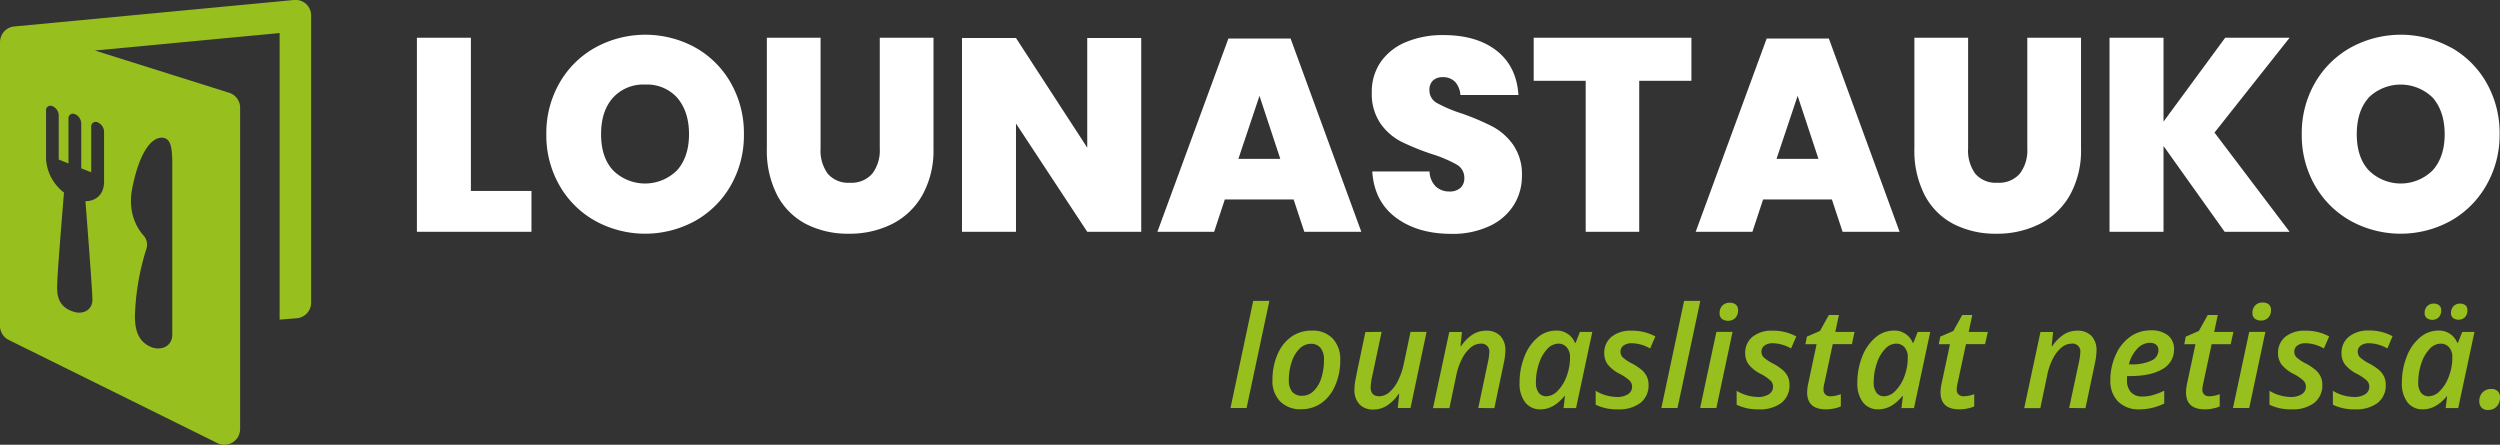
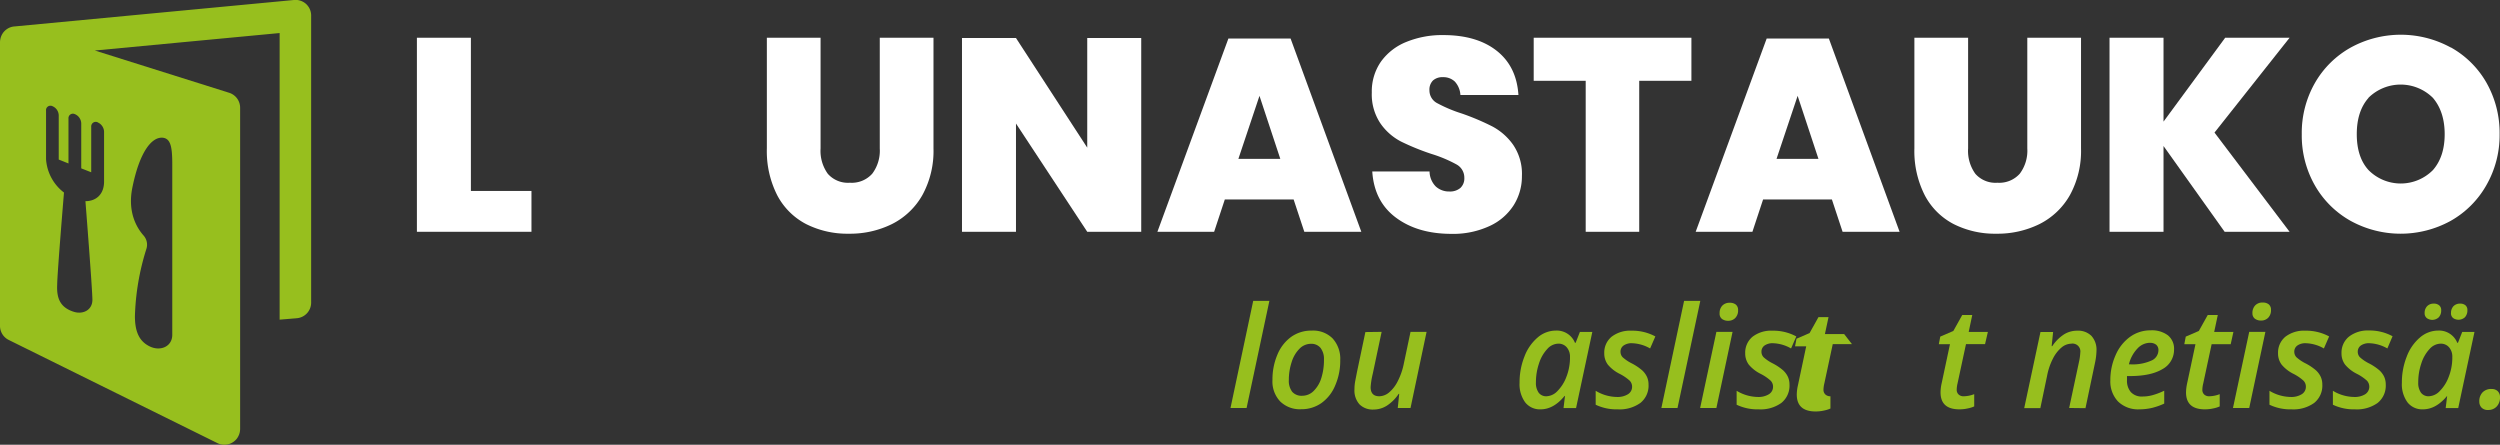
<svg xmlns="http://www.w3.org/2000/svg" viewBox="0 0 638.52 113.59">
  <rect x="0" y="0" width="638.52" height="113.59" fill="#333333" stroke="none" />
  <defs>
    <style>.cls-1{fill:url(#linear-gradient);}.cls-2{fill:#97bf1e;}.cls-3{fill:#fff;}</style>
    <linearGradient id="linear-gradient" x1="-212.87" y1="-66.08" x2="-112.87" y2="-22.08" gradientUnits="userSpaceOnUse">
      <stop offset="0" stop-color="#bedb39" />
      <stop offset="1" stop-color="#97bf1e" />
    </linearGradient>
  </defs>
  <title>lounastauko_logo_1</title>
  <g id="Layer_2" data-name="Layer 2">
    <g id="Layer_1-2" data-name="Layer 1">
      <path class="cls-1" d="M24.91,31.24a2.7,2.7,0,0,1,1.67,2.37V46.38c0,3.22-2,5-4.76,5,0,0,1.78,22.57,1.78,25.2s-2.46,3.86-4.92,3c-3.58-1.19-4.24-3.79-4.07-7,0-2.55,1.73-23.4,1.73-23.4a11.68,11.68,0,0,1-4.58-8.53V28.26a1.13,1.13,0,0,1,1.59-1.16A2.62,2.62,0,0,1,15,29.41V40.75h0l2.49,1V30.3a1.14,1.14,0,0,1,1.63-1.15,2.65,2.65,0,0,1,1.63,2.33V43l2.55,1V32.4a1.16,1.16,0,0,1,1.66-1.16M33.79,48c1.84-9.21,5-13.2,7.9-12.81C43.62,35.49,44,37.64,44,42V85.51c0,3-3,4.27-5.69,3s-3.85-3.69-3.85-7.76a62.61,62.61,0,0,1,2.92-17.15,3.53,3.53,0,0,0-.71-3.45C35,58.28,32.54,54.29,33.79,48m44.37-47a4,4,0,0,0-3.09-1L3.65,6.76H3.59A4,4,0,0,0,.48,8.87,4.35,4.35,0,0,0,0,10.94V83.22a4,4,0,0,0,2.24,3.61l53.28,26.34a4,4,0,0,0,1.78.42,4.05,4.05,0,0,0,3.13-1.48,4.15,4.15,0,0,0,.9-2.65V27.53a4,4,0,0,0-2.82-3.84L24.22,12.9l47.2-4.46v73.2l4.36-.36a4,4,0,0,0,3.69-4V4a4,4,0,0,0-1.31-3" />
      <path class="cls-2" d="M318.39,104.2h-4.11l5.8-27.35h4.13Z" />
      <path class="cls-2" d="M342.31,92A15.79,15.79,0,0,1,341,98.5a10.33,10.33,0,0,1-3.52,4.46,8.83,8.83,0,0,1-5.16,1.56,7.15,7.15,0,0,1-5.36-2A7.41,7.41,0,0,1,325,97a16.06,16.06,0,0,1,1.26-6.42,10.52,10.52,0,0,1,3.52-4.54A8.79,8.79,0,0,1,335,84.44a7,7,0,0,1,5.36,2A7.74,7.74,0,0,1,342.31,92Zm-4.16-.18a4.58,4.58,0,0,0-.86-2.94,3,3,0,0,0-2.46-1.07,4.09,4.09,0,0,0-2.93,1.26,8.23,8.23,0,0,0-2,3.41,14.44,14.44,0,0,0-.72,4.6,4.56,4.56,0,0,0,.87,3,3.18,3.18,0,0,0,2.58,1,4.09,4.09,0,0,0,2.85-1.19,7.86,7.86,0,0,0,2-3.35A15.2,15.2,0,0,0,338.15,91.86Z" />
      <path class="cls-2" d="M352.88,84.76l-2.27,10.72a19.5,19.5,0,0,0-.54,3.39c0,1.56.74,2.34,2.23,2.34a4,4,0,0,0,2.51-1A8.94,8.94,0,0,0,357,97.35,16.94,16.94,0,0,0,358.52,93l1.74-8.24h4.1l-4.1,19.44H357l.37-3.6h-.14a10.49,10.49,0,0,1-3,3,6.33,6.33,0,0,1-3.37,1,4.8,4.8,0,0,1-3.64-1.33,5.3,5.3,0,0,1-1.28-3.84,11.42,11.42,0,0,1,.21-2.18l.42-2.17,2.16-10.27Z" />
-       <path class="cls-2" d="M377.56,104.2l2.49-11.81a12.56,12.56,0,0,0,.32-2.3,2,2,0,0,0-2.27-2.31,4,4,0,0,0-2.49,1,9.19,9.19,0,0,0-2.22,2.9A16.21,16.21,0,0,0,371.92,96l-1.73,8.24H366l4.15-19.44h3.24l-.37,3.6h.16a10.56,10.56,0,0,1,3-3,6.32,6.32,0,0,1,3.36-.94,4.84,4.84,0,0,1,3.65,1.33,5.25,5.25,0,0,1,1.29,3.8,16.59,16.59,0,0,1-.41,3.18l-2.4,11.48Z" />
      <path class="cls-2" d="M393.47,104.55a4.75,4.75,0,0,1-3.92-1.78,7.8,7.8,0,0,1-1.44-5,17.77,17.77,0,0,1,1.22-6.64,11.89,11.89,0,0,1,3.36-4.9,7.17,7.17,0,0,1,4.71-1.8,5,5,0,0,1,4.86,3.13h.17l1.09-2.78h3.17l-4.15,19.44h-3.2l.37-3.09h-.11C397.75,103.4,395.7,104.55,393.47,104.55Zm1.51-3.34a4.07,4.07,0,0,0,2.83-1.36,10.23,10.23,0,0,0,2.28-3.65,13.46,13.46,0,0,0,.9-5,3.65,3.65,0,0,0-.83-2.49,2.76,2.76,0,0,0-2.16-.94,3.89,3.89,0,0,0-2.81,1.36,9.64,9.64,0,0,0-2.11,3.68,14.81,14.81,0,0,0-.79,4.82,4.25,4.25,0,0,0,.71,2.68A2.38,2.38,0,0,0,395,101.21Z" />
      <path class="cls-2" d="M421.05,98.22a5.63,5.63,0,0,1-2.08,4.69,9.07,9.07,0,0,1-5.76,1.64,12.31,12.31,0,0,1-5.66-1.18V99.81a10.73,10.73,0,0,0,5.48,1.58,5,5,0,0,0,2.76-.7,2.21,2.21,0,0,0,1.06-1.92,2.19,2.19,0,0,0-.61-1.54,11.65,11.65,0,0,0-2.49-1.71,9.4,9.4,0,0,1-3.1-2.4,4.76,4.76,0,0,1-.91-2.89A5.26,5.26,0,0,1,411.62,86a7.78,7.78,0,0,1,5.08-1.54,12.31,12.31,0,0,1,6.09,1.47L421.45,89a9.85,9.85,0,0,0-4.68-1.34,3.53,3.53,0,0,0-2.08.58,1.9,1.9,0,0,0-.8,1.62,2,2,0,0,0,.58,1.41,10.52,10.52,0,0,0,2.38,1.58,13.55,13.55,0,0,1,2.61,1.77,5.38,5.38,0,0,1,1.18,1.61A4.71,4.71,0,0,1,421.05,98.22Z" />
      <path class="cls-2" d="M428.45,104.2h-4.12l5.8-27.35h4.14Z" />
      <path class="cls-2" d="M438.38,104.2h-4.15l4.15-19.44h4.13ZM439.2,80a2.74,2.74,0,0,1,.69-1.94,2.51,2.51,0,0,1,1.93-.73,2.37,2.37,0,0,1,1.52.46,1.73,1.73,0,0,1,.58,1.42,2.7,2.7,0,0,1-.71,2,2.46,2.46,0,0,1-1.84.72,2.57,2.57,0,0,1-1.55-.46A1.69,1.69,0,0,1,439.2,80Z" />
      <path class="cls-2" d="M457.05,98.22a5.63,5.63,0,0,1-2.08,4.69,9.07,9.07,0,0,1-5.76,1.64,12.31,12.31,0,0,1-5.66-1.18V99.81a10.73,10.73,0,0,0,5.48,1.58,5,5,0,0,0,2.76-.7,2.21,2.21,0,0,0,1.06-1.92,2.19,2.19,0,0,0-.61-1.54,11.65,11.65,0,0,0-2.49-1.71,9.4,9.4,0,0,1-3.1-2.4,4.76,4.76,0,0,1-.91-2.89A5.26,5.26,0,0,1,447.62,86a7.78,7.78,0,0,1,5.08-1.54,12.31,12.31,0,0,1,6.09,1.47L457.45,89a9.85,9.85,0,0,0-4.68-1.34,3.53,3.53,0,0,0-2.08.58,1.9,1.9,0,0,0-.8,1.62,2,2,0,0,0,.58,1.41,10.52,10.52,0,0,0,2.38,1.58,13.55,13.55,0,0,1,2.61,1.77,5.38,5.38,0,0,1,1.18,1.61A4.71,4.71,0,0,1,457.05,98.22Z" />
-       <path class="cls-2" d="M467.51,101.21a7.72,7.72,0,0,0,2.65-.54v3.13a7.54,7.54,0,0,1-1.67.52,9.47,9.47,0,0,1-2.11.23c-3.21,0-4.82-1.44-4.82-4.34a10.93,10.93,0,0,1,.29-2.3l2.12-10h-2.85l.37-1.94,3.34-1.44,2.27-4.07h2.57l-.92,4.32h4.91L473,87.89H468.1l-2.14,10a7.52,7.52,0,0,0-.23,1.62,1.64,1.64,0,0,0,.44,1.2A1.79,1.79,0,0,0,467.51,101.21Z" />
-       <path class="cls-2" d="M479.74,104.55a4.77,4.77,0,0,1-3.92-1.78,7.8,7.8,0,0,1-1.44-5,18,18,0,0,1,1.22-6.64,11.91,11.91,0,0,1,3.37-4.9,7.17,7.17,0,0,1,4.71-1.8,5,5,0,0,1,4.85,3.13h.17l1.09-2.78H493l-4.15,19.44h-3.2l.37-3.09h-.11Q483.1,104.55,479.74,104.55Zm1.51-3.34a4.05,4.05,0,0,0,2.83-1.36,10.24,10.24,0,0,0,2.29-3.65,13.66,13.66,0,0,0,.89-5,3.65,3.65,0,0,0-.82-2.49,2.76,2.76,0,0,0-2.17-.94,3.89,3.89,0,0,0-2.81,1.36,9.64,9.64,0,0,0-2.11,3.68,15.08,15.08,0,0,0-.79,4.82,4.25,4.25,0,0,0,.71,2.68A2.39,2.39,0,0,0,481.25,101.21Z" />
+       <path class="cls-2" d="M467.51,101.21v3.13a7.54,7.54,0,0,1-1.67.52,9.47,9.47,0,0,1-2.11.23c-3.21,0-4.82-1.44-4.82-4.34a10.93,10.93,0,0,1,.29-2.3l2.12-10h-2.85l.37-1.94,3.34-1.44,2.27-4.07h2.57l-.92,4.32h4.91L473,87.89H468.1l-2.14,10a7.52,7.52,0,0,0-.23,1.62,1.64,1.64,0,0,0,.44,1.2A1.79,1.79,0,0,0,467.51,101.21Z" />
      <path class="cls-2" d="M501.57,101.21a7.77,7.77,0,0,0,2.66-.54v3.13a7.54,7.54,0,0,1-1.67.52,9.53,9.53,0,0,1-2.11.23c-3.21,0-4.82-1.44-4.82-4.34a10.86,10.86,0,0,1,.28-2.3l2.13-10h-2.85l.37-1.94,3.34-1.44,2.27-4.07h2.56l-.91,4.32h4.9L507,87.89h-4.87l-2.15,10a7.42,7.42,0,0,0-.22,1.62,1.6,1.6,0,0,0,.44,1.2A1.77,1.77,0,0,0,501.57,101.21Z" />
      <path class="cls-2" d="M528.48,104.2,531,92.39a13.53,13.53,0,0,0,.32-2.3A2,2,0,0,0,529,87.78a4,4,0,0,0-2.5,1,9,9,0,0,0-2.21,2.9A16.22,16.22,0,0,0,522.84,96l-1.72,8.24H517l4.15-19.44h3.23l-.37,3.6h.16a10.58,10.58,0,0,1,3-3,6.32,6.32,0,0,1,3.36-.94,4.82,4.82,0,0,1,3.64,1.33,5.25,5.25,0,0,1,1.29,3.8,16.45,16.45,0,0,1-.4,3.18l-2.41,11.48Z" />
      <path class="cls-2" d="M546.38,104.55a7.31,7.31,0,0,1-5.41-2A7.41,7.41,0,0,1,539,97.15a15.46,15.46,0,0,1,1.36-6.48A11.19,11.19,0,0,1,544.08,86a8.88,8.88,0,0,1,5.22-1.63,6.82,6.82,0,0,1,4.4,1.27,4.39,4.39,0,0,1,1.57,3.61,5.61,5.61,0,0,1-2.92,5c-2,1.2-4.74,1.8-8.34,1.8h-.76l0,.54v.51a4.44,4.44,0,0,0,1,3.06,3.77,3.77,0,0,0,3,1.11,9.37,9.37,0,0,0,2.51-.34,17.46,17.46,0,0,0,3-1.14v3.29a17,17,0,0,1-3.11,1.1A14.47,14.47,0,0,1,546.38,104.55Zm2.67-17a4.45,4.45,0,0,0-3.17,1.51,8.81,8.81,0,0,0-2.14,4h.51a11.62,11.62,0,0,0,5.17-.94,2.9,2.9,0,0,0,1.86-2.66,1.77,1.77,0,0,0-.56-1.4A2.45,2.45,0,0,0,549.05,87.57Z" />
      <path class="cls-2" d="M564.27,101.21a7.77,7.77,0,0,0,2.66-.54v3.13a7.54,7.54,0,0,1-1.67.52,9.53,9.53,0,0,1-2.11.23c-3.21,0-4.82-1.44-4.82-4.34a11.55,11.55,0,0,1,.28-2.3l2.13-10h-2.85l.37-1.94,3.34-1.44,2.27-4.07h2.57l-.92,4.32h4.91l-.69,3.13h-4.87l-2.14,10a6.94,6.94,0,0,0-.23,1.62,1.6,1.6,0,0,0,.44,1.2A1.78,1.78,0,0,0,564.27,101.21Z" />
      <path class="cls-2" d="M574.47,104.2h-4.15l4.15-19.44h4.13ZM575.29,80A2.74,2.74,0,0,1,576,78a2.51,2.51,0,0,1,1.93-.73,2.37,2.37,0,0,1,1.52.46,1.73,1.73,0,0,1,.58,1.42,2.7,2.7,0,0,1-.71,2,2.46,2.46,0,0,1-1.84.72,2.57,2.57,0,0,1-1.55-.46A1.69,1.69,0,0,1,575.29,80Z" />
      <path class="cls-2" d="M593.14,98.22a5.65,5.65,0,0,1-2.08,4.69,9.07,9.07,0,0,1-5.76,1.64,12.31,12.31,0,0,1-5.66-1.18V99.81a10.73,10.73,0,0,0,5.48,1.58,5,5,0,0,0,2.76-.7,2.21,2.21,0,0,0,1.06-1.92,2.19,2.19,0,0,0-.61-1.54,11.65,11.65,0,0,0-2.49-1.71,9.4,9.4,0,0,1-3.1-2.4,4.76,4.76,0,0,1-.91-2.89A5.26,5.26,0,0,1,583.71,86a7.78,7.78,0,0,1,5.08-1.54,12.31,12.31,0,0,1,6.09,1.47L593.54,89a9.85,9.85,0,0,0-4.68-1.34,3.51,3.51,0,0,0-2.08.58,1.9,1.9,0,0,0-.8,1.62,2,2,0,0,0,.58,1.41,10.52,10.52,0,0,0,2.38,1.58,13.55,13.55,0,0,1,2.61,1.77,5.38,5.38,0,0,1,1.18,1.61A4.71,4.71,0,0,1,593.14,98.22Z" />
      <path class="cls-2" d="M609.34,98.22a5.65,5.65,0,0,1-2.07,4.69,9.11,9.11,0,0,1-5.77,1.64,12.36,12.36,0,0,1-5.66-1.18V99.81a10.76,10.76,0,0,0,5.49,1.58,5,5,0,0,0,2.76-.7,2.28,2.28,0,0,0,.45-3.46,11.92,11.92,0,0,0-2.49-1.71,9.29,9.29,0,0,1-3.1-2.4,4.7,4.7,0,0,1-.91-2.89A5.26,5.26,0,0,1,599.92,86,7.78,7.78,0,0,1,605,84.41a12.24,12.24,0,0,1,6.08,1.47L609.75,89a9.85,9.85,0,0,0-4.68-1.34,3.51,3.51,0,0,0-2.08.58,1.9,1.9,0,0,0-.8,1.62,2,2,0,0,0,.58,1.41,10.64,10.64,0,0,0,2.37,1.58,13.69,13.69,0,0,1,2.62,1.77,5.38,5.38,0,0,1,1.18,1.61A4.71,4.71,0,0,1,609.34,98.22Z" />
      <path class="cls-2" d="M618.82,104.55a4.77,4.77,0,0,1-3.92-1.78,7.8,7.8,0,0,1-1.44-5,17.77,17.77,0,0,1,1.22-6.64,11.89,11.89,0,0,1,3.36-4.9,7.17,7.17,0,0,1,4.72-1.8,5,5,0,0,1,4.85,3.13h.17l1.09-2.78H632l-4.15,19.44h-3.2l.37-3.09H625Q622.17,104.55,618.82,104.55Zm1.51-3.34a4.07,4.07,0,0,0,2.83-1.36,10.09,10.09,0,0,0,2.28-3.65,13.46,13.46,0,0,0,.9-5,3.65,3.65,0,0,0-.82-2.49,2.79,2.79,0,0,0-2.17-.94,3.89,3.89,0,0,0-2.81,1.36,9.64,9.64,0,0,0-2.11,3.68,14.81,14.81,0,0,0-.79,4.82,4.25,4.25,0,0,0,.71,2.68A2.39,2.39,0,0,0,620.33,101.21Zm-1.06-21.27a2.45,2.45,0,0,1,.62-1.72,2.24,2.24,0,0,1,1.72-.67A2,2,0,0,1,623,78a1.53,1.53,0,0,1,.5,1.25,2.5,2.5,0,0,1-.63,1.8,2.42,2.42,0,0,1-3,.23A1.54,1.54,0,0,1,619.27,79.94Zm6.74,0a2.45,2.45,0,0,1,.61-1.72,2.26,2.26,0,0,1,1.73-.67,2,2,0,0,1,1.34.42,1.53,1.53,0,0,1,.5,1.25,2.54,2.54,0,0,1-.62,1.8,2.43,2.43,0,0,1-3,.23A1.54,1.54,0,0,1,626,79.94Z" />
      <path class="cls-2" d="M633.23,102.55a3.26,3.26,0,0,1,.83-2.33,3,3,0,0,1,2.3-.87,2.18,2.18,0,0,1,1.57.55,2.1,2.1,0,0,1,.59,1.63,3.28,3.28,0,0,1-.83,2.28,2.86,2.86,0,0,1-2.19.9,2.18,2.18,0,0,1-1.71-.62A2.25,2.25,0,0,1,633.23,102.55Z" />
      <path class="cls-3" d="M120.27,48.77h15.47V59.2H106.48V9.64h13.79Z" />
-       <path class="cls-3" d="M177.56,12.13a23.78,23.78,0,0,1,9.1,9.06A25.87,25.87,0,0,1,190,34.28a25.76,25.76,0,0,1-3.35,13.09,24,24,0,0,1-9.14,9.07,26.52,26.52,0,0,1-25.44,0,23.85,23.85,0,0,1-9.17-9.07,25.67,25.67,0,0,1-3.36-13.09,25.69,25.69,0,0,1,3.36-13.09,23.83,23.83,0,0,1,9.17-9.06,26.58,26.58,0,0,1,25.51,0ZM156.52,25q-3,3.39-3,9.27t3,9.17a11.59,11.59,0,0,0,16.46,0q3-3.44,3-9.17T173,25a10.35,10.35,0,0,0-8.23-3.4A10.46,10.46,0,0,0,156.52,25Z" />
      <path class="cls-3" d="M209.58,9.64V37.92a10,10,0,0,0,1.86,6.48,6.85,6.85,0,0,0,5.63,2.27,7,7,0,0,0,5.71-2.31,9.78,9.78,0,0,0,1.92-6.44V9.64h13.72V37.92a23.4,23.4,0,0,1-2.83,11.9,18.42,18.42,0,0,1-7.74,7.39,24.16,24.16,0,0,1-11.06,2.48,23.35,23.35,0,0,1-10.88-2.45,17.41,17.41,0,0,1-7.39-7.35,24.85,24.85,0,0,1-2.66-12V9.64Z" />
      <path class="cls-3" d="M291.48,59.2H277.69l-18.2-27.65V59.2H245.7V9.71h13.79l18.2,28v-28h13.79Z" />
      <path class="cls-3" d="M330.4,50.94H312.83L310.1,59.2H295.61L313.74,9.85h15.89L347.69,59.2H333.13ZM327,40.58l-5.32-16.1-5.39,16.1Z" />
      <path class="cls-3" d="M386.61,52.41a14.36,14.36,0,0,1-6.16,5.32,22.13,22.13,0,0,1-9.73,2q-8.61,0-14.17-4.13T350.49,43.8h14.63a5.57,5.57,0,0,0,1.61,3.85,5,5,0,0,0,3.43,1.26A4.09,4.09,0,0,0,373,48a3.32,3.32,0,0,0,1-2.59A3.82,3.82,0,0,0,372,42a34,34,0,0,0-6.44-2.7,61.6,61.6,0,0,1-7.73-3.15,14.56,14.56,0,0,1-5.25-4.62,13.26,13.26,0,0,1-2.21-7.91,13.3,13.3,0,0,1,2.38-7.94,14.73,14.73,0,0,1,6.51-5,24.17,24.17,0,0,1,9.38-1.72q8.53,0,13.62,4t5.56,11.3H373a5.53,5.53,0,0,0-1.43-3.43,4.23,4.23,0,0,0-3.05-1.12,3.59,3.59,0,0,0-2.52.84,3.29,3.29,0,0,0-.91,2.52,3.67,3.67,0,0,0,2,3.29A36.22,36.22,0,0,0,373.38,29a62.83,62.83,0,0,1,7.77,3.29,15.28,15.28,0,0,1,5.32,4.69,13.2,13.2,0,0,1,2.24,8A13.83,13.83,0,0,1,386.61,52.41Z" />
      <path class="cls-3" d="M432,9.64v11H418.67V59.2H405V20.63H391.72v-11Z" />
      <path class="cls-3" d="M467.88,50.94H450.31l-2.73,8.26H433.09L451.22,9.85h15.89L485.17,59.2H470.61Zm-3.43-10.36-5.32-16.1-5.39,16.1Z" />
      <path class="cls-3" d="M502.67,9.64V37.92a10,10,0,0,0,1.86,6.48,6.84,6.84,0,0,0,5.63,2.27,7,7,0,0,0,5.71-2.31,9.78,9.78,0,0,0,1.92-6.44V9.64h13.72V37.92a23.4,23.4,0,0,1-2.83,11.9,18.42,18.42,0,0,1-7.74,7.39,24.19,24.19,0,0,1-11.06,2.48A23.32,23.32,0,0,1,499,57.24a17.35,17.35,0,0,1-7.39-7.35,24.85,24.85,0,0,1-2.66-12V9.64Z" />
      <path class="cls-3" d="M565.6,33.86,584.78,59.2H568.19L552.58,37.29V59.2H538.79V9.64h13.79V31.06L568.33,9.64h16.45Z" />
      <path class="cls-3" d="M626,12.13a23.78,23.78,0,0,1,9.1,9.06,26,26,0,0,1,3.32,13.09A25.67,25.67,0,0,1,635,47.37a24,24,0,0,1-9.13,9.07,26.54,26.54,0,0,1-25.45,0,24,24,0,0,1-9.17-9.07,25.67,25.67,0,0,1-3.36-13.09,25.69,25.69,0,0,1,3.36-13.09,24,24,0,0,1,9.17-9.06,26.6,26.6,0,0,1,25.52,0ZM604.94,25q-3,3.39-3,9.27t3,9.17a11.58,11.58,0,0,0,16.45,0q3-3.44,3-9.17t-3-9.27a11.7,11.7,0,0,0-16.49,0Z" />
    </g>
  </g>
</svg>